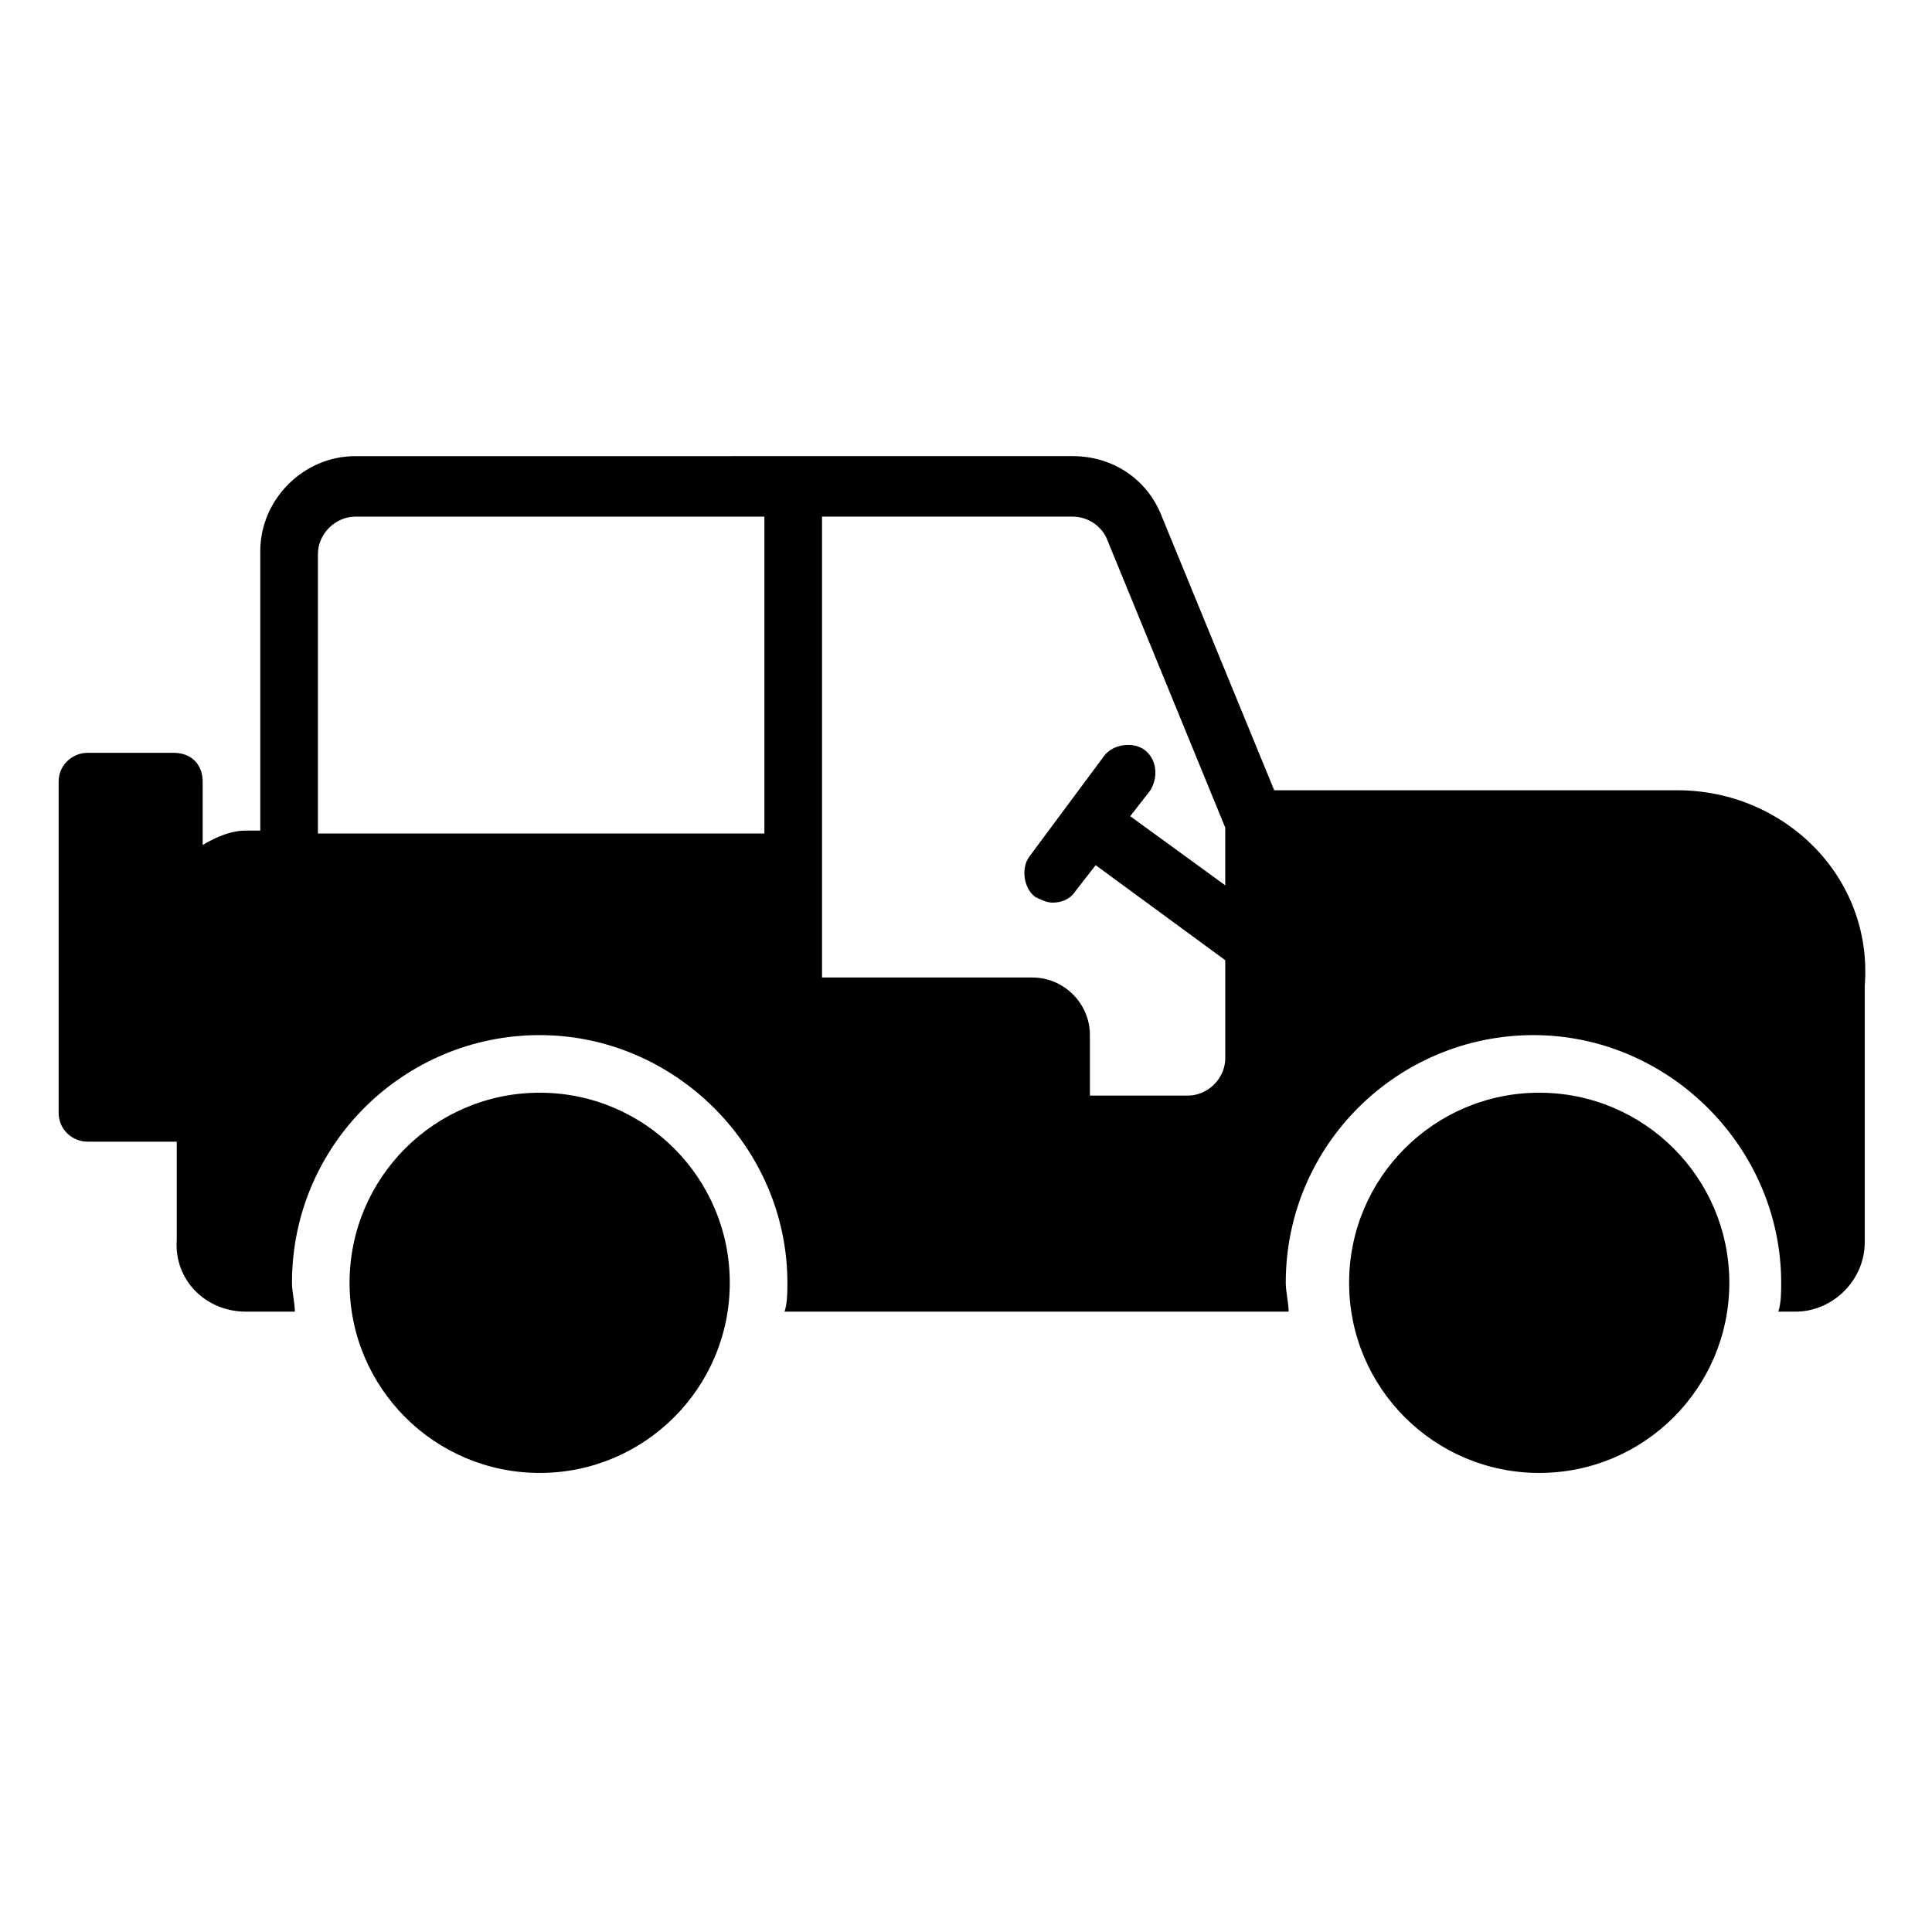
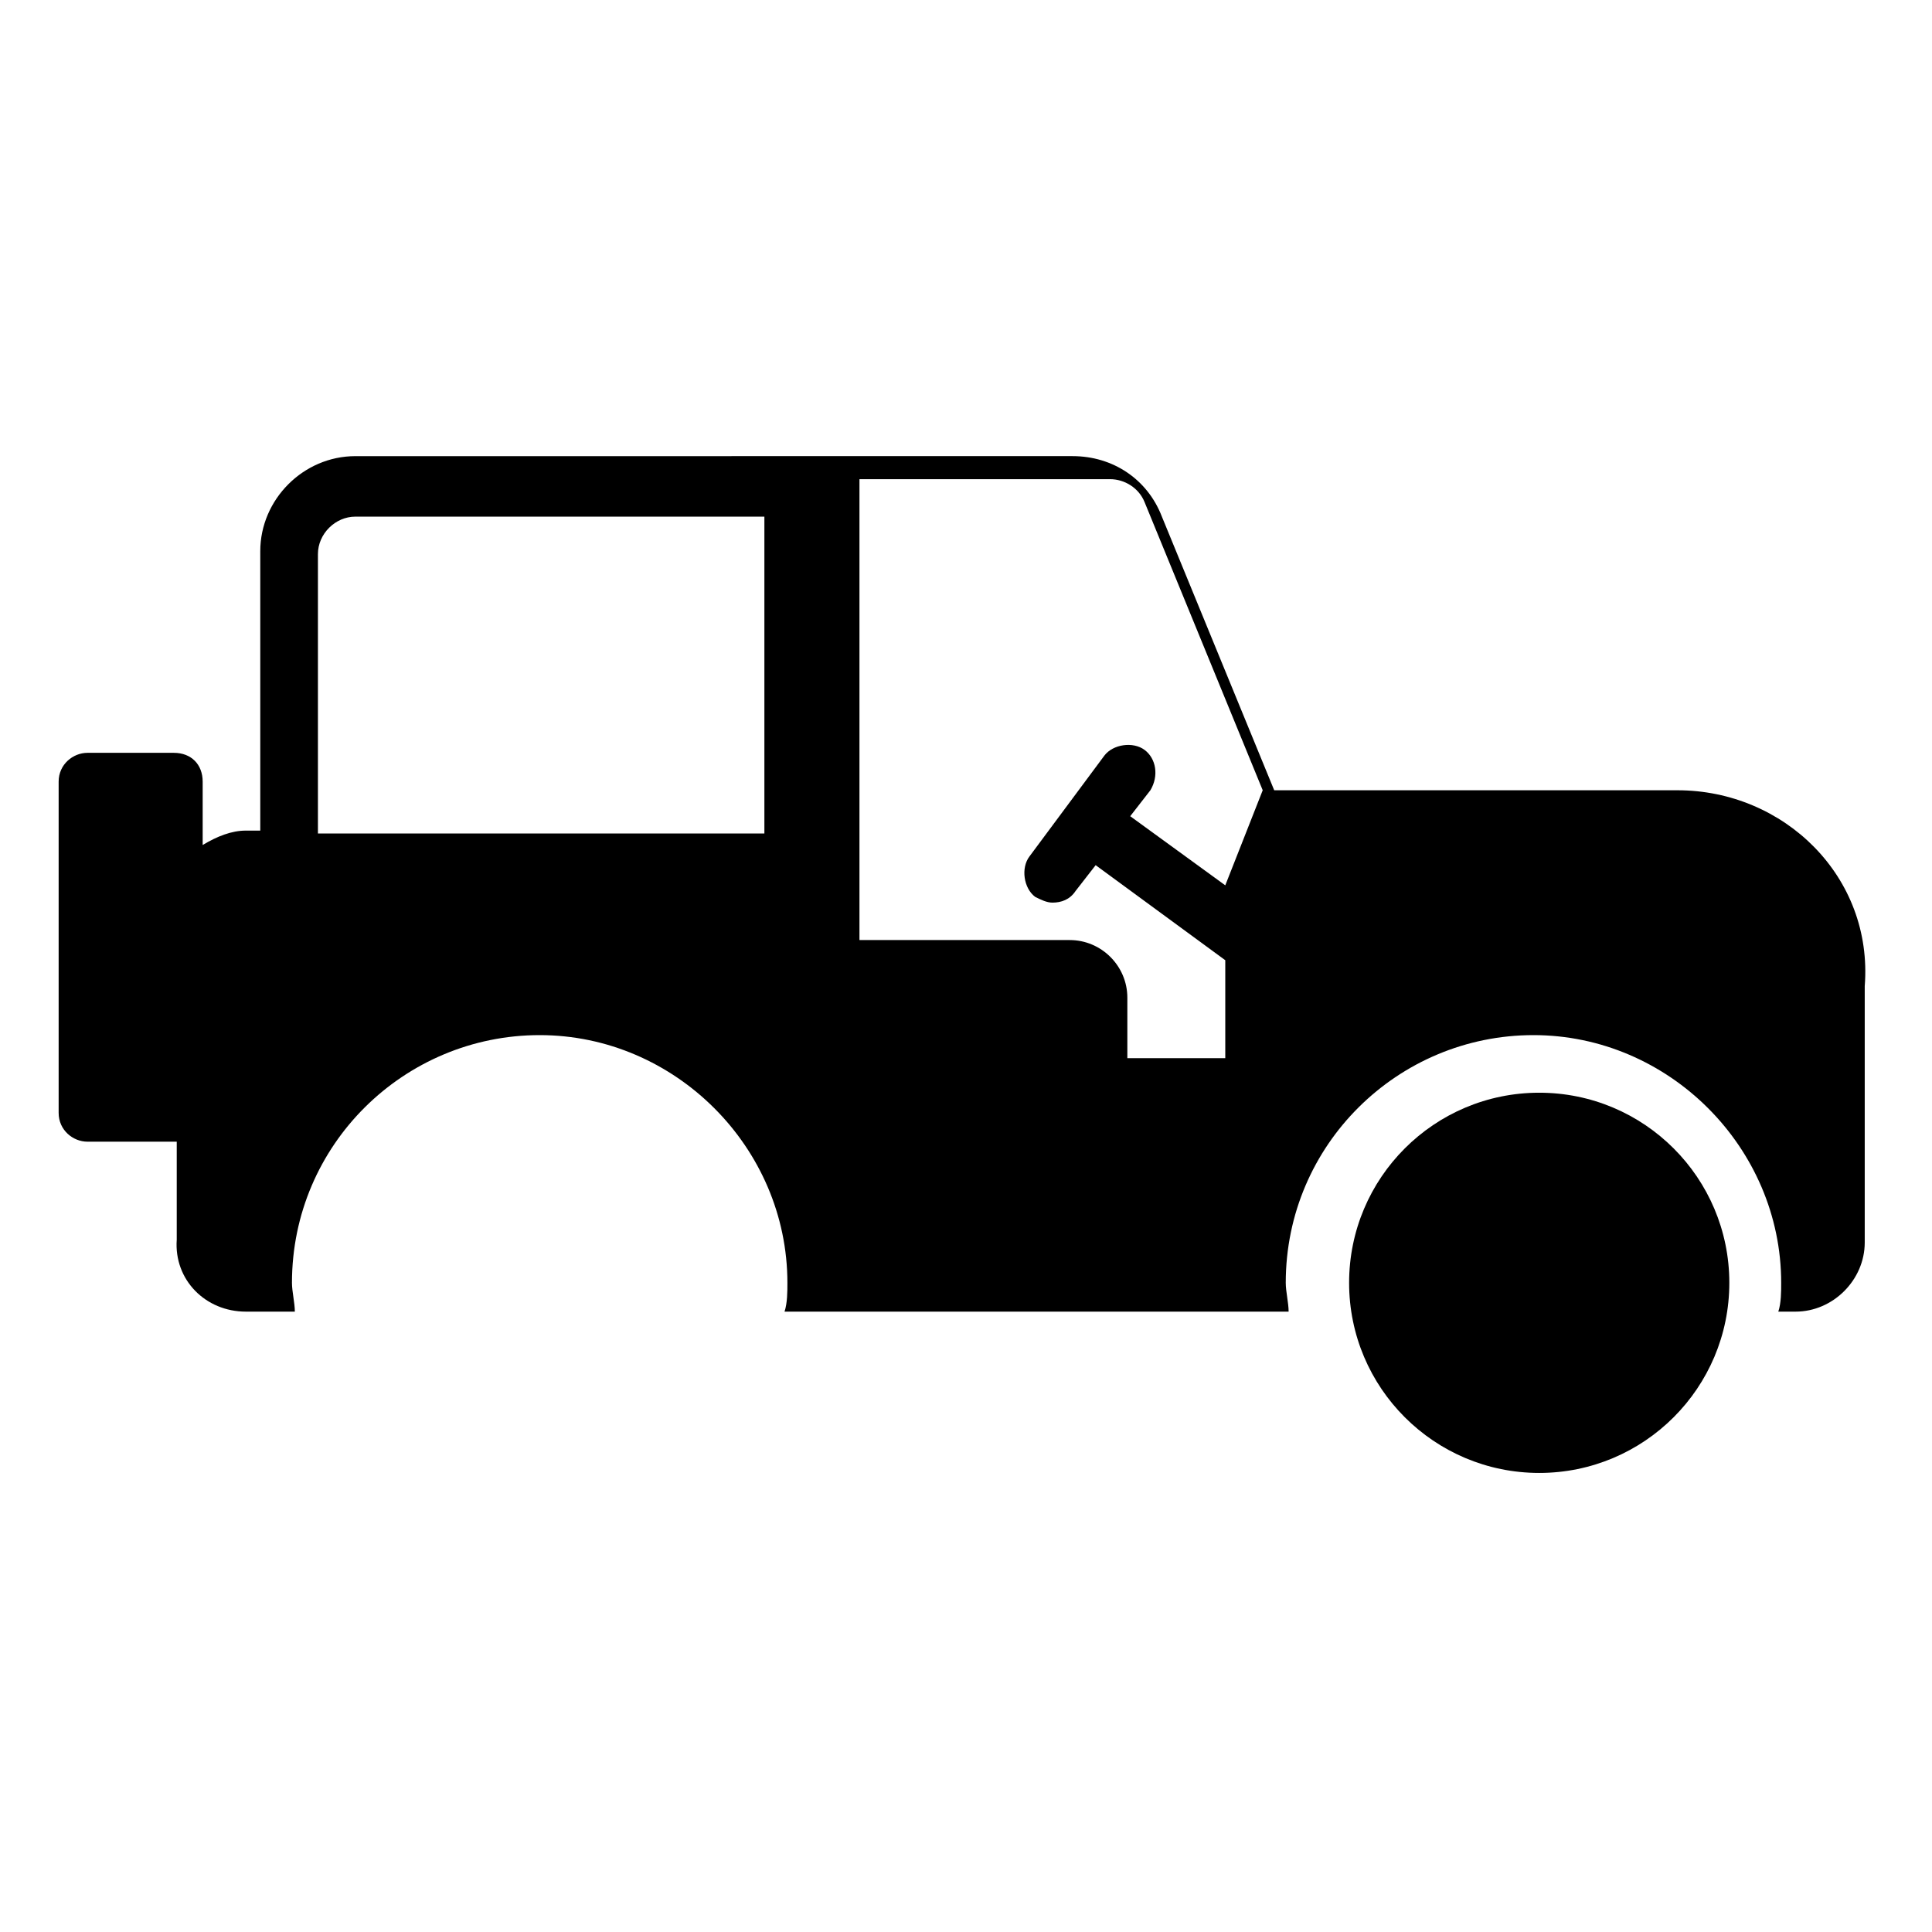
<svg xmlns="http://www.w3.org/2000/svg" fill="#000000" width="800px" height="800px" version="1.1" viewBox="144 144 512 512">
  <g>
-     <path d="m588.55 353.43h-106.87l-29.77-72.52c-3.816-9.922-12.977-16.031-23.664-16.031h-73.281l-116.8 0.004c-13.742 0-25.191 11.449-25.191 25.191v74.043h-3.816c-3.816 0-7.633 1.527-11.449 3.816v-16.793c0-4.582-3.055-7.633-7.633-7.633h-22.902c-3.816 0-7.633 3.055-7.633 7.633v87.785c0 4.582 3.816 7.633 7.633 7.633h23.664v25.953c-0.762 10.688 7.637 19.086 18.32 19.086h12.977c0-2.289-0.762-5.344-0.762-7.633 0-36.641 29.77-65.648 65.648-65.648 35.879 0 65.648 29.77 65.648 65.648 0 2.289 0 5.344-0.762 7.633h133.59c0-2.289-0.762-5.344-0.762-7.633 0-36.641 29.77-65.648 65.648-65.648 35.879 0 65.648 29.77 65.648 65.648 0 2.289 0 5.344-0.762 7.633h4.582c9.922 0 18.32-8.398 18.32-18.32v-67.938c2.281-29.008-21.383-51.91-49.625-51.91zm-241.98 11.449h-3.816-114.5v-74.043c0-5.344 4.582-9.922 9.922-9.922h94.656 0.762 12.977zm122.14 13.742-25.191-18.32 5.344-6.871c2.289-3.816 1.527-8.398-1.527-10.688-3.055-2.289-8.398-1.527-10.688 1.527l-19.848 26.719c-2.289 3.055-1.527 8.398 1.527 10.688 1.527 0.762 3.055 1.527 4.582 1.527 2.289 0 4.582-0.762 6.106-3.055l5.344-6.871 34.352 25.191v25.953c0 5.344-4.582 9.922-9.922 9.922h-25.953v-16.031c0-8.398-6.871-15.266-15.266-15.266h-55.727v-122.14h66.41c3.816 0 7.633 2.289 9.16 6.106l31.297 76.336z" />
-     <path d="m337.4 483.96c0 27.828-22.555 50.383-50.379 50.383-27.824 0-50.383-22.555-50.383-50.383 0-27.824 22.559-50.379 50.383-50.379 27.824 0 50.379 22.555 50.379 50.379" />
+     <path d="m588.55 353.43h-106.87l-29.77-72.52c-3.816-9.922-12.977-16.031-23.664-16.031h-73.281l-116.8 0.004c-13.742 0-25.191 11.449-25.191 25.191v74.043h-3.816c-3.816 0-7.633 1.527-11.449 3.816v-16.793c0-4.582-3.055-7.633-7.633-7.633h-22.902c-3.816 0-7.633 3.055-7.633 7.633v87.785c0 4.582 3.816 7.633 7.633 7.633h23.664v25.953c-0.762 10.688 7.637 19.086 18.32 19.086h12.977c0-2.289-0.762-5.344-0.762-7.633 0-36.641 29.77-65.648 65.648-65.648 35.879 0 65.648 29.77 65.648 65.648 0 2.289 0 5.344-0.762 7.633h133.59c0-2.289-0.762-5.344-0.762-7.633 0-36.641 29.77-65.648 65.648-65.648 35.879 0 65.648 29.77 65.648 65.648 0 2.289 0 5.344-0.762 7.633h4.582c9.922 0 18.32-8.398 18.32-18.32v-67.938c2.281-29.008-21.383-51.91-49.625-51.91zm-241.98 11.449h-3.816-114.5v-74.043c0-5.344 4.582-9.922 9.922-9.922h94.656 0.762 12.977zm122.14 13.742-25.191-18.32 5.344-6.871c2.289-3.816 1.527-8.398-1.527-10.688-3.055-2.289-8.398-1.527-10.688 1.527l-19.848 26.719c-2.289 3.055-1.527 8.398 1.527 10.688 1.527 0.762 3.055 1.527 4.582 1.527 2.289 0 4.582-0.762 6.106-3.055l5.344-6.871 34.352 25.191v25.953h-25.953v-16.031c0-8.398-6.871-15.266-15.266-15.266h-55.727v-122.14h66.41c3.816 0 7.633 2.289 9.16 6.106l31.297 76.336z" />
    <path d="m602.29 483.96c0 27.828-22.555 50.383-50.379 50.383s-50.383-22.555-50.383-50.383c0-27.824 22.559-50.379 50.383-50.379s50.379 22.555 50.379 50.379" />
  </g>
</svg>